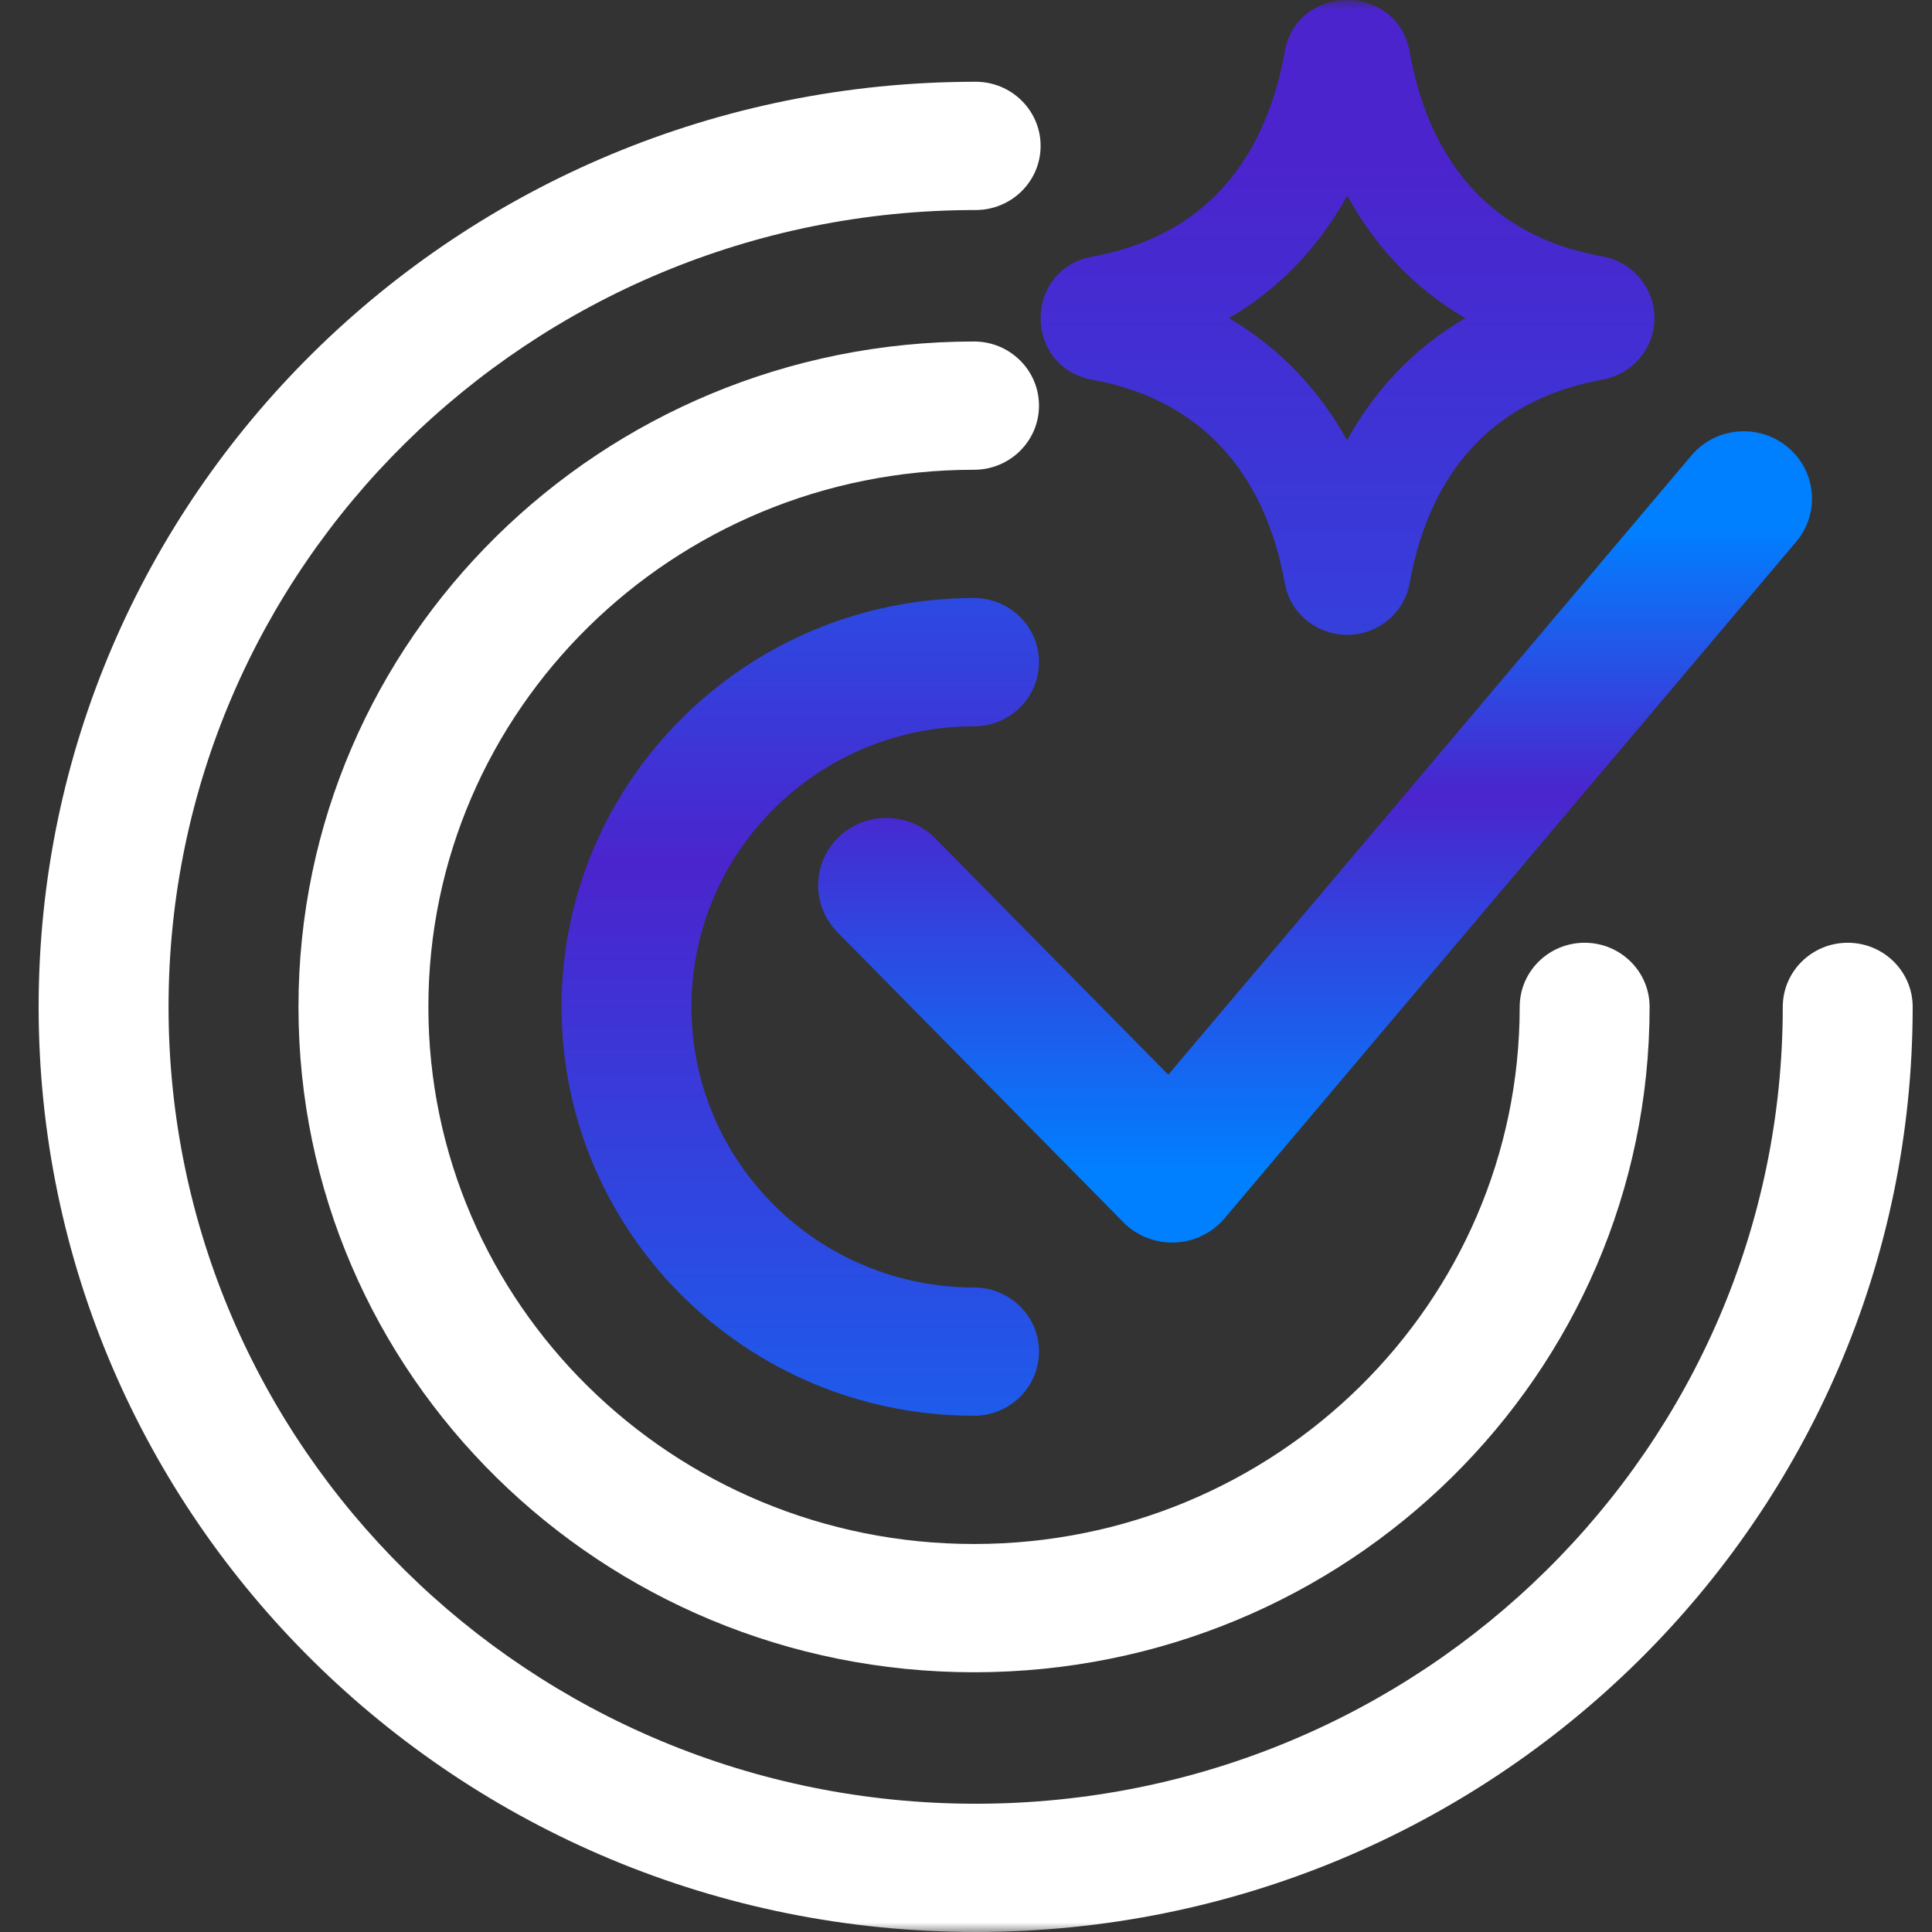
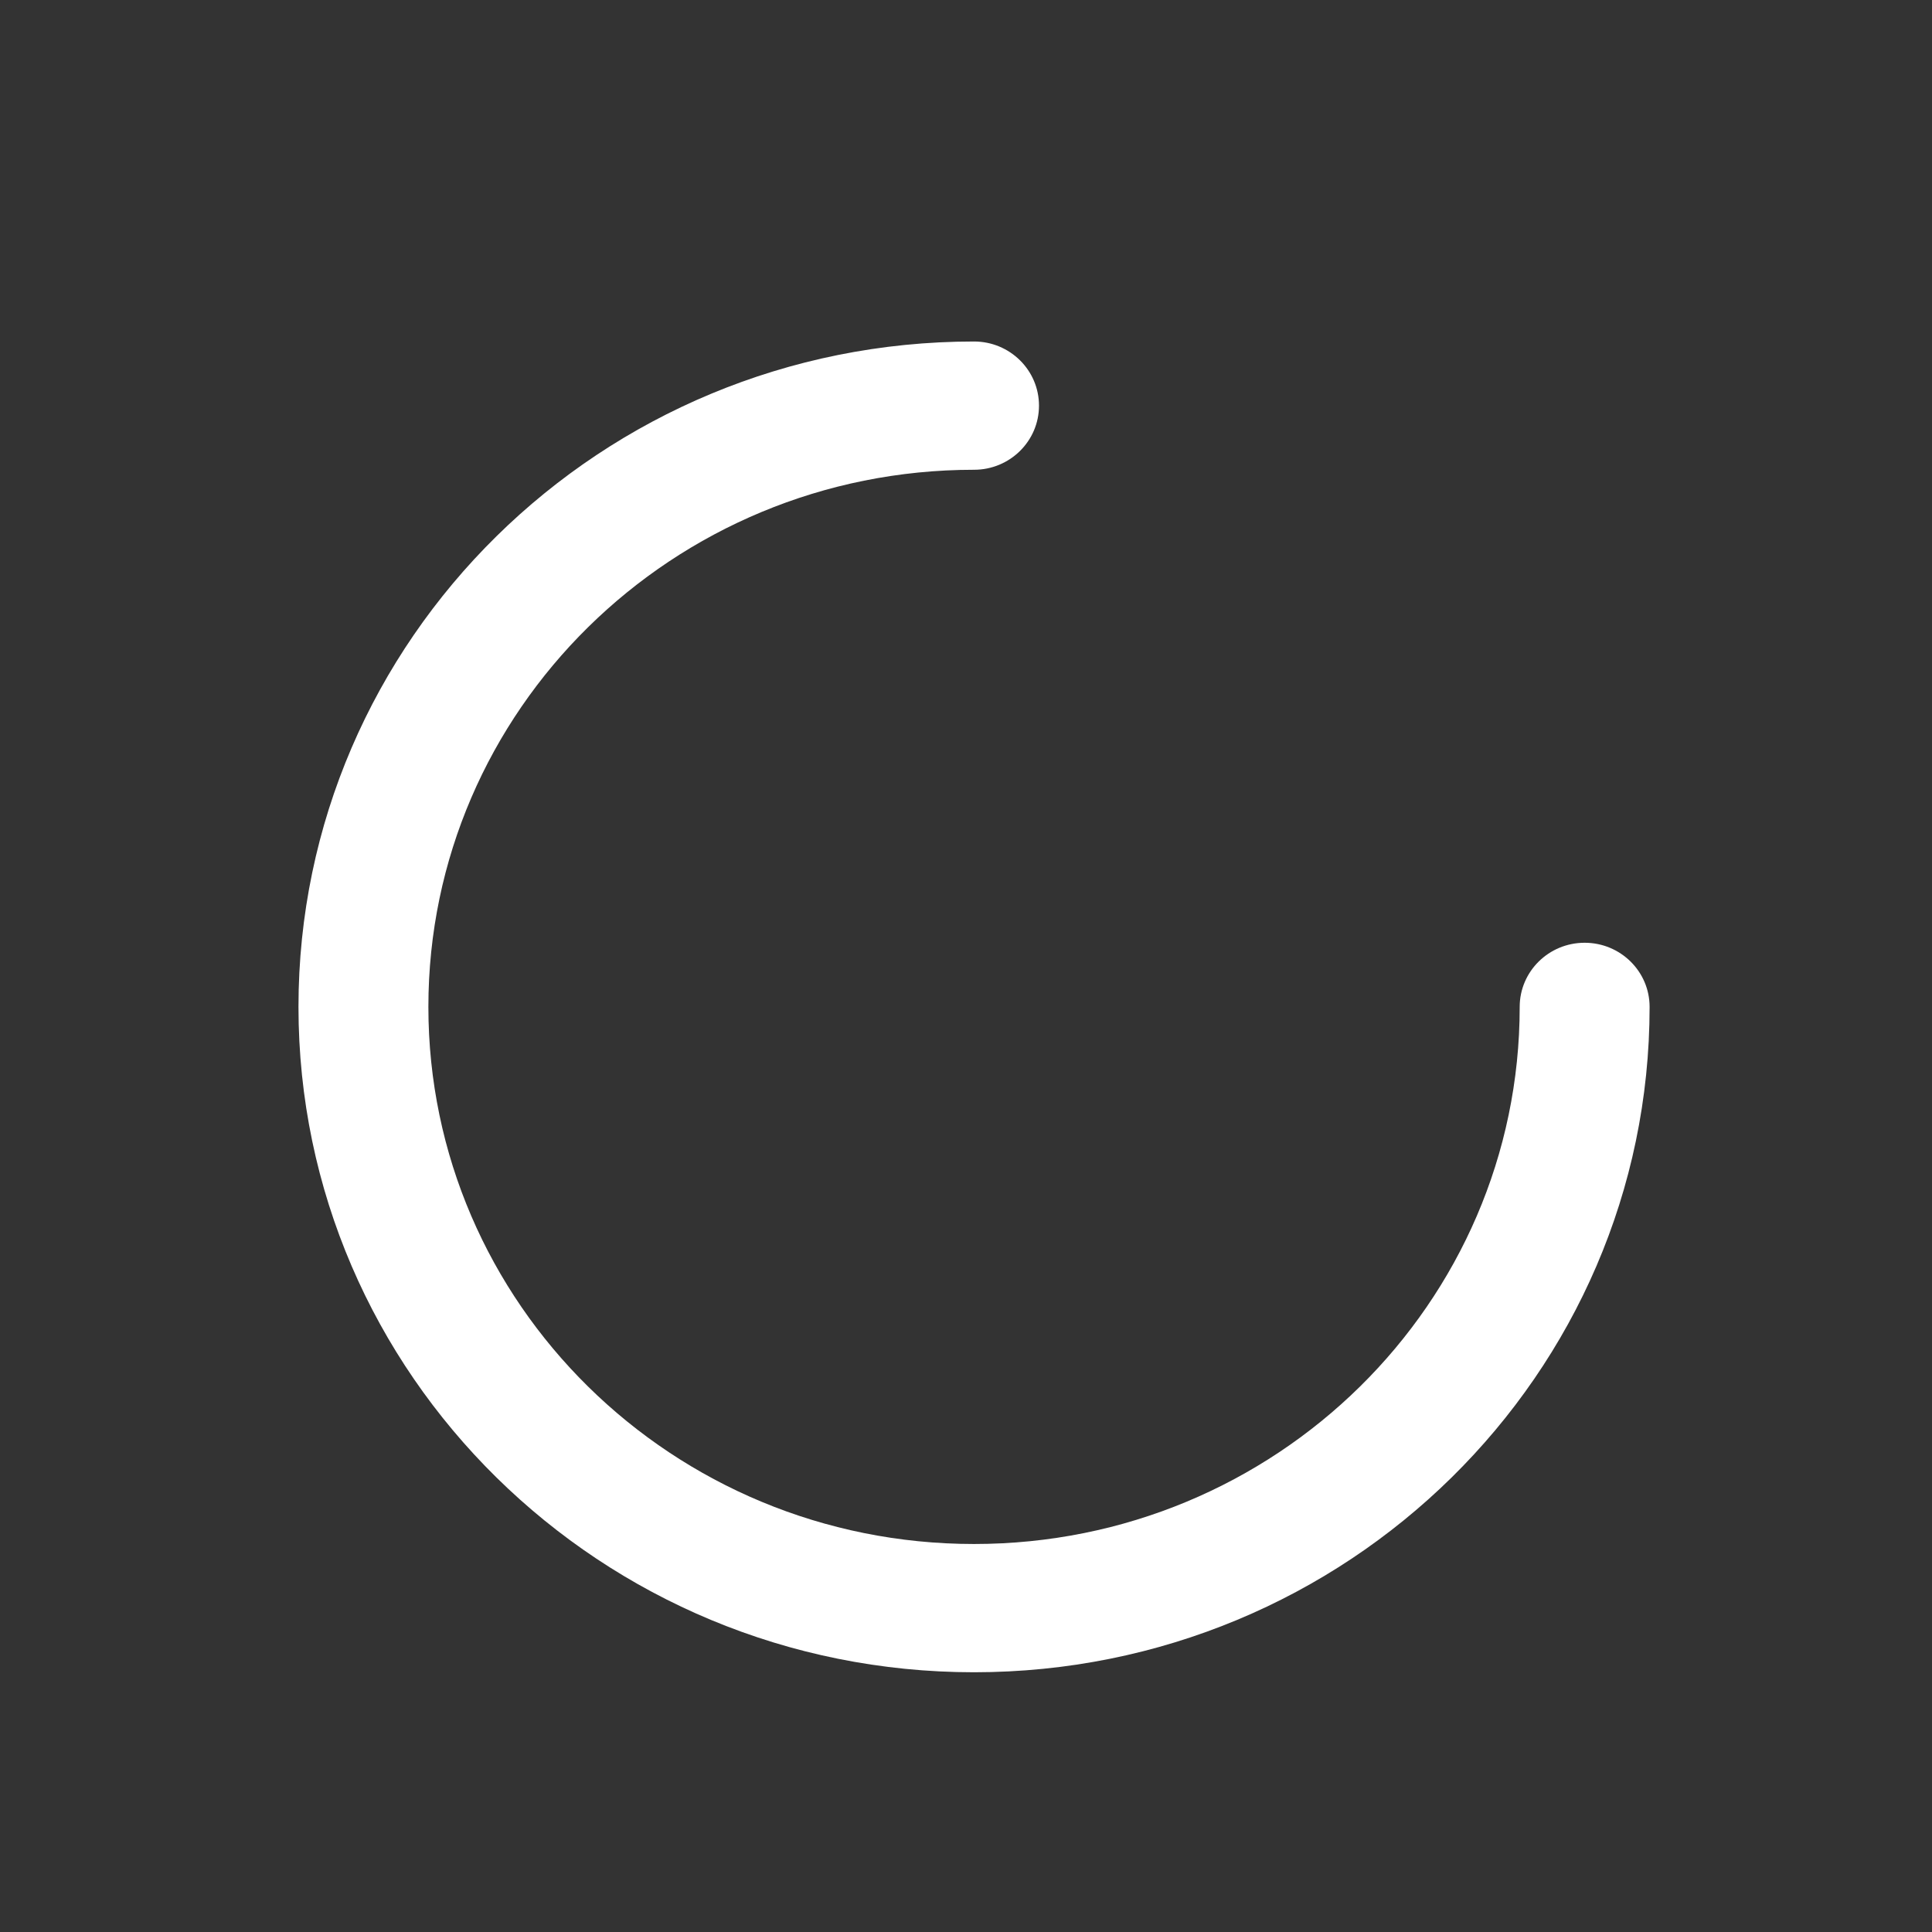
<svg xmlns="http://www.w3.org/2000/svg" width="100" height="100" viewBox="0 0 100 100" fill="none">
  <rect x="0" y="0" width="100" height="100" fill="#333333" stroke="none" />
  <mask id="mask0_2520_411" style="mask-type:alpha" maskUnits="userSpaceOnUse" x="0" y="0" width="100" height="100">
    <rect width="100" height="100" fill="#D9D9D9" />
  </mask>
  <g mask="url(#mask0_2520_411)">
-     <path d="M99 52.116C99 50.283 97.495 48.797 95.638 48.797C93.781 48.797 92.276 50.283 92.276 52.116C92.276 74.895 73.572 93.361 50.5 93.361C27.428 93.361 8.724 74.895 8.724 52.116C8.724 29.337 27.428 10.871 50.5 10.871C52.357 10.871 53.862 9.385 53.862 7.552C53.862 5.719 52.357 4.232 50.5 4.232C23.714 4.232 2 25.671 2 52.116C2 78.561 23.714 100 50.5 100C77.286 100 99 78.561 99 52.116Z" fill="white" />
    <path d="M85.383 52.116C85.383 50.283 83.878 48.797 82.021 48.797C80.164 48.797 78.659 50.283 78.659 52.116C78.659 67.462 66.022 79.917 50.416 79.917C34.809 79.917 22.173 67.462 22.173 52.116C22.173 36.771 34.809 24.315 50.416 24.315C52.273 24.315 53.778 22.829 53.778 20.996C53.778 19.163 52.273 17.676 50.416 17.676C31.113 17.676 15.449 33.087 15.449 52.116C15.449 71.145 31.113 86.556 50.416 86.556C69.719 86.556 85.383 71.145 85.383 52.116Z" fill="white" />
-     <path d="M35.79 52.116C35.79 44.081 42.353 37.593 50.416 37.593C52.273 37.593 53.778 36.107 53.778 34.274C53.778 32.441 52.273 30.954 50.416 30.954C38.61 30.954 29.066 40.443 29.066 52.116C29.066 63.789 38.61 73.278 50.416 73.278C52.273 73.278 53.778 71.792 53.778 69.959C53.778 68.125 52.273 66.639 50.416 66.639C42.353 66.639 35.79 60.151 35.79 52.116Z" fill="url(#paint0_linear_2520_411)" />
-     <path d="M66.497 2.676C67.131 -0.867 72.243 -0.889 72.946 2.592L72.962 2.675L72.962 2.676C73.871 7.761 76.503 11.293 80.915 12.761H80.916C81.466 12.944 82.056 13.1 82.674 13.221L82.94 13.271L82.941 13.271C84.48 13.549 85.597 14.855 85.634 16.383L85.635 16.456V16.459C85.636 18.02 84.509 19.364 82.948 19.649L82.948 19.649C81.323 19.945 79.901 20.463 78.7 21.16C74.987 23.317 73.516 27.074 72.965 30.178C72.704 31.652 71.457 32.753 69.957 32.853C69.833 32.864 69.75 32.863 69.737 32.863C69.566 32.864 69.415 32.85 69.298 32.834C69.052 32.8 68.736 32.729 68.395 32.58C67.645 32.252 66.736 31.498 66.5 30.185C65.465 24.423 62.119 20.676 56.545 19.657C52.969 19.003 52.967 13.938 56.544 13.282C59.468 12.745 61.651 11.503 63.236 9.78C64.84 8.037 65.963 5.659 66.497 2.676ZM68.687 32.659L68.732 32.676C68.714 32.669 68.695 32.662 68.677 32.655C68.68 32.656 68.684 32.658 68.687 32.659ZM68.582 32.614C68.615 32.629 68.643 32.641 68.668 32.651C68.639 32.639 68.61 32.627 68.582 32.614ZM68.522 32.586C68.531 32.59 68.539 32.594 68.547 32.598C68.539 32.594 68.53 32.59 68.522 32.586ZM69.731 10.125C69.068 11.332 68.274 12.451 67.342 13.464C66.257 14.643 65.01 15.649 63.61 16.469C66.234 18.008 68.276 20.171 69.725 22.785C71.014 20.447 72.945 18.161 75.841 16.466C73.169 14.905 71.152 12.716 69.731 10.125ZM57.557 18.667L57.557 18.667C57.559 18.667 57.56 18.666 57.562 18.666C57.561 18.666 57.559 18.666 57.557 18.667Z" fill="url(#paint1_linear_2520_411)" />
-     <path d="M87.547 23.577C88.796 22.098 91.022 21.9 92.519 23.133C94.017 24.366 94.218 26.564 92.969 28.042L63.382 63.062C62.741 63.821 61.805 64.275 60.806 64.313C59.807 64.35 58.838 63.968 58.141 63.261L43.347 48.252C41.987 46.872 42.018 44.666 43.415 43.323C44.812 41.981 47.047 42.011 48.407 43.39L60.469 55.627L87.547 23.577Z" fill="url(#paint2_linear_2520_411)" />
  </g>
  <defs>
    <linearGradient id="paint0_linear_2520_411" x1="50.5" y1="7.843" x2="50.5" y2="92.157" gradientUnits="userSpaceOnUse">
      <stop offset="0.043" stop-color="#0080FF" />
      <stop offset="0.438" stop-color="#4B24CD" />
      <stop offset="1" stop-color="#0080FF" />
    </linearGradient>
    <linearGradient id="paint1_linear_2520_411" x1="50.5" y1="8.333" x2="50.5" y2="91.666" gradientUnits="userSpaceOnUse">
      <stop stop-color="#4B24CD" />
      <stop offset="1" stop-color="#0080FF" />
    </linearGradient>
    <linearGradient id="paint2_linear_2520_411" x1="68.067" y1="25.809" x2="68.067" y2="60.83" gradientUnits="userSpaceOnUse">
      <stop offset="0.043" stop-color="#0080FF" />
      <stop offset="0.438" stop-color="#4B24CD" />
      <stop offset="1" stop-color="#0080FF" />
    </linearGradient>
  </defs>
</svg>